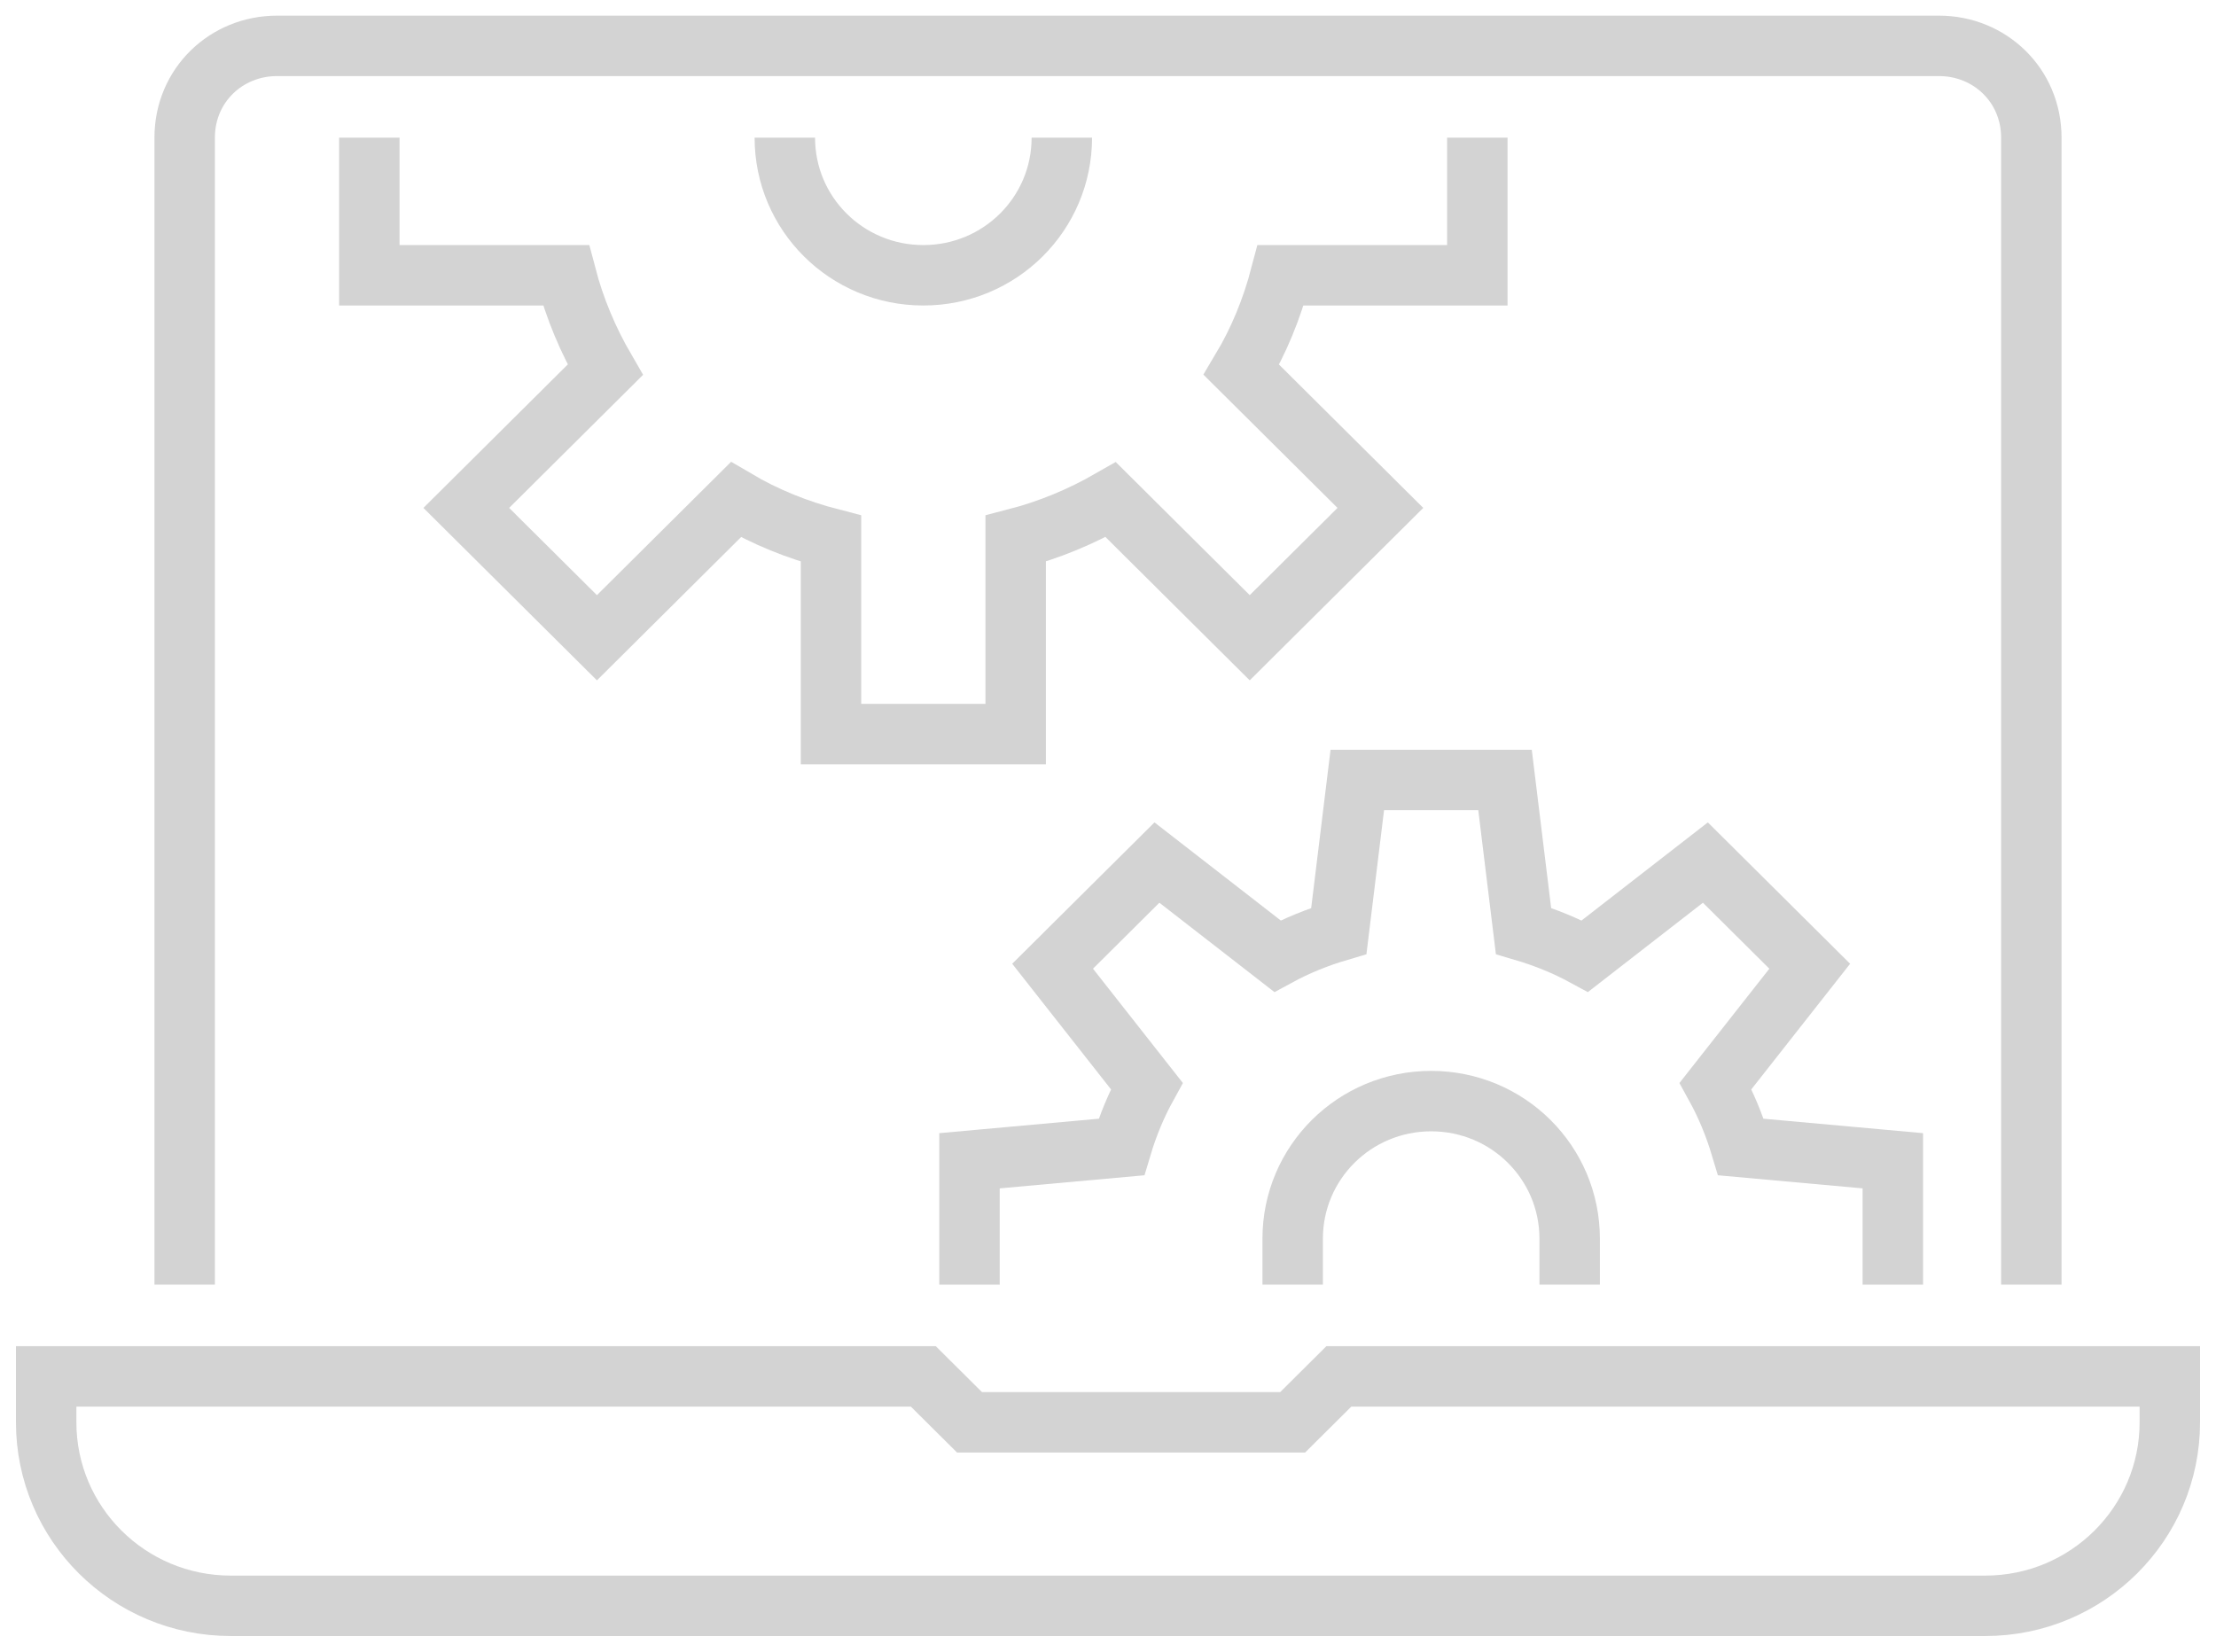
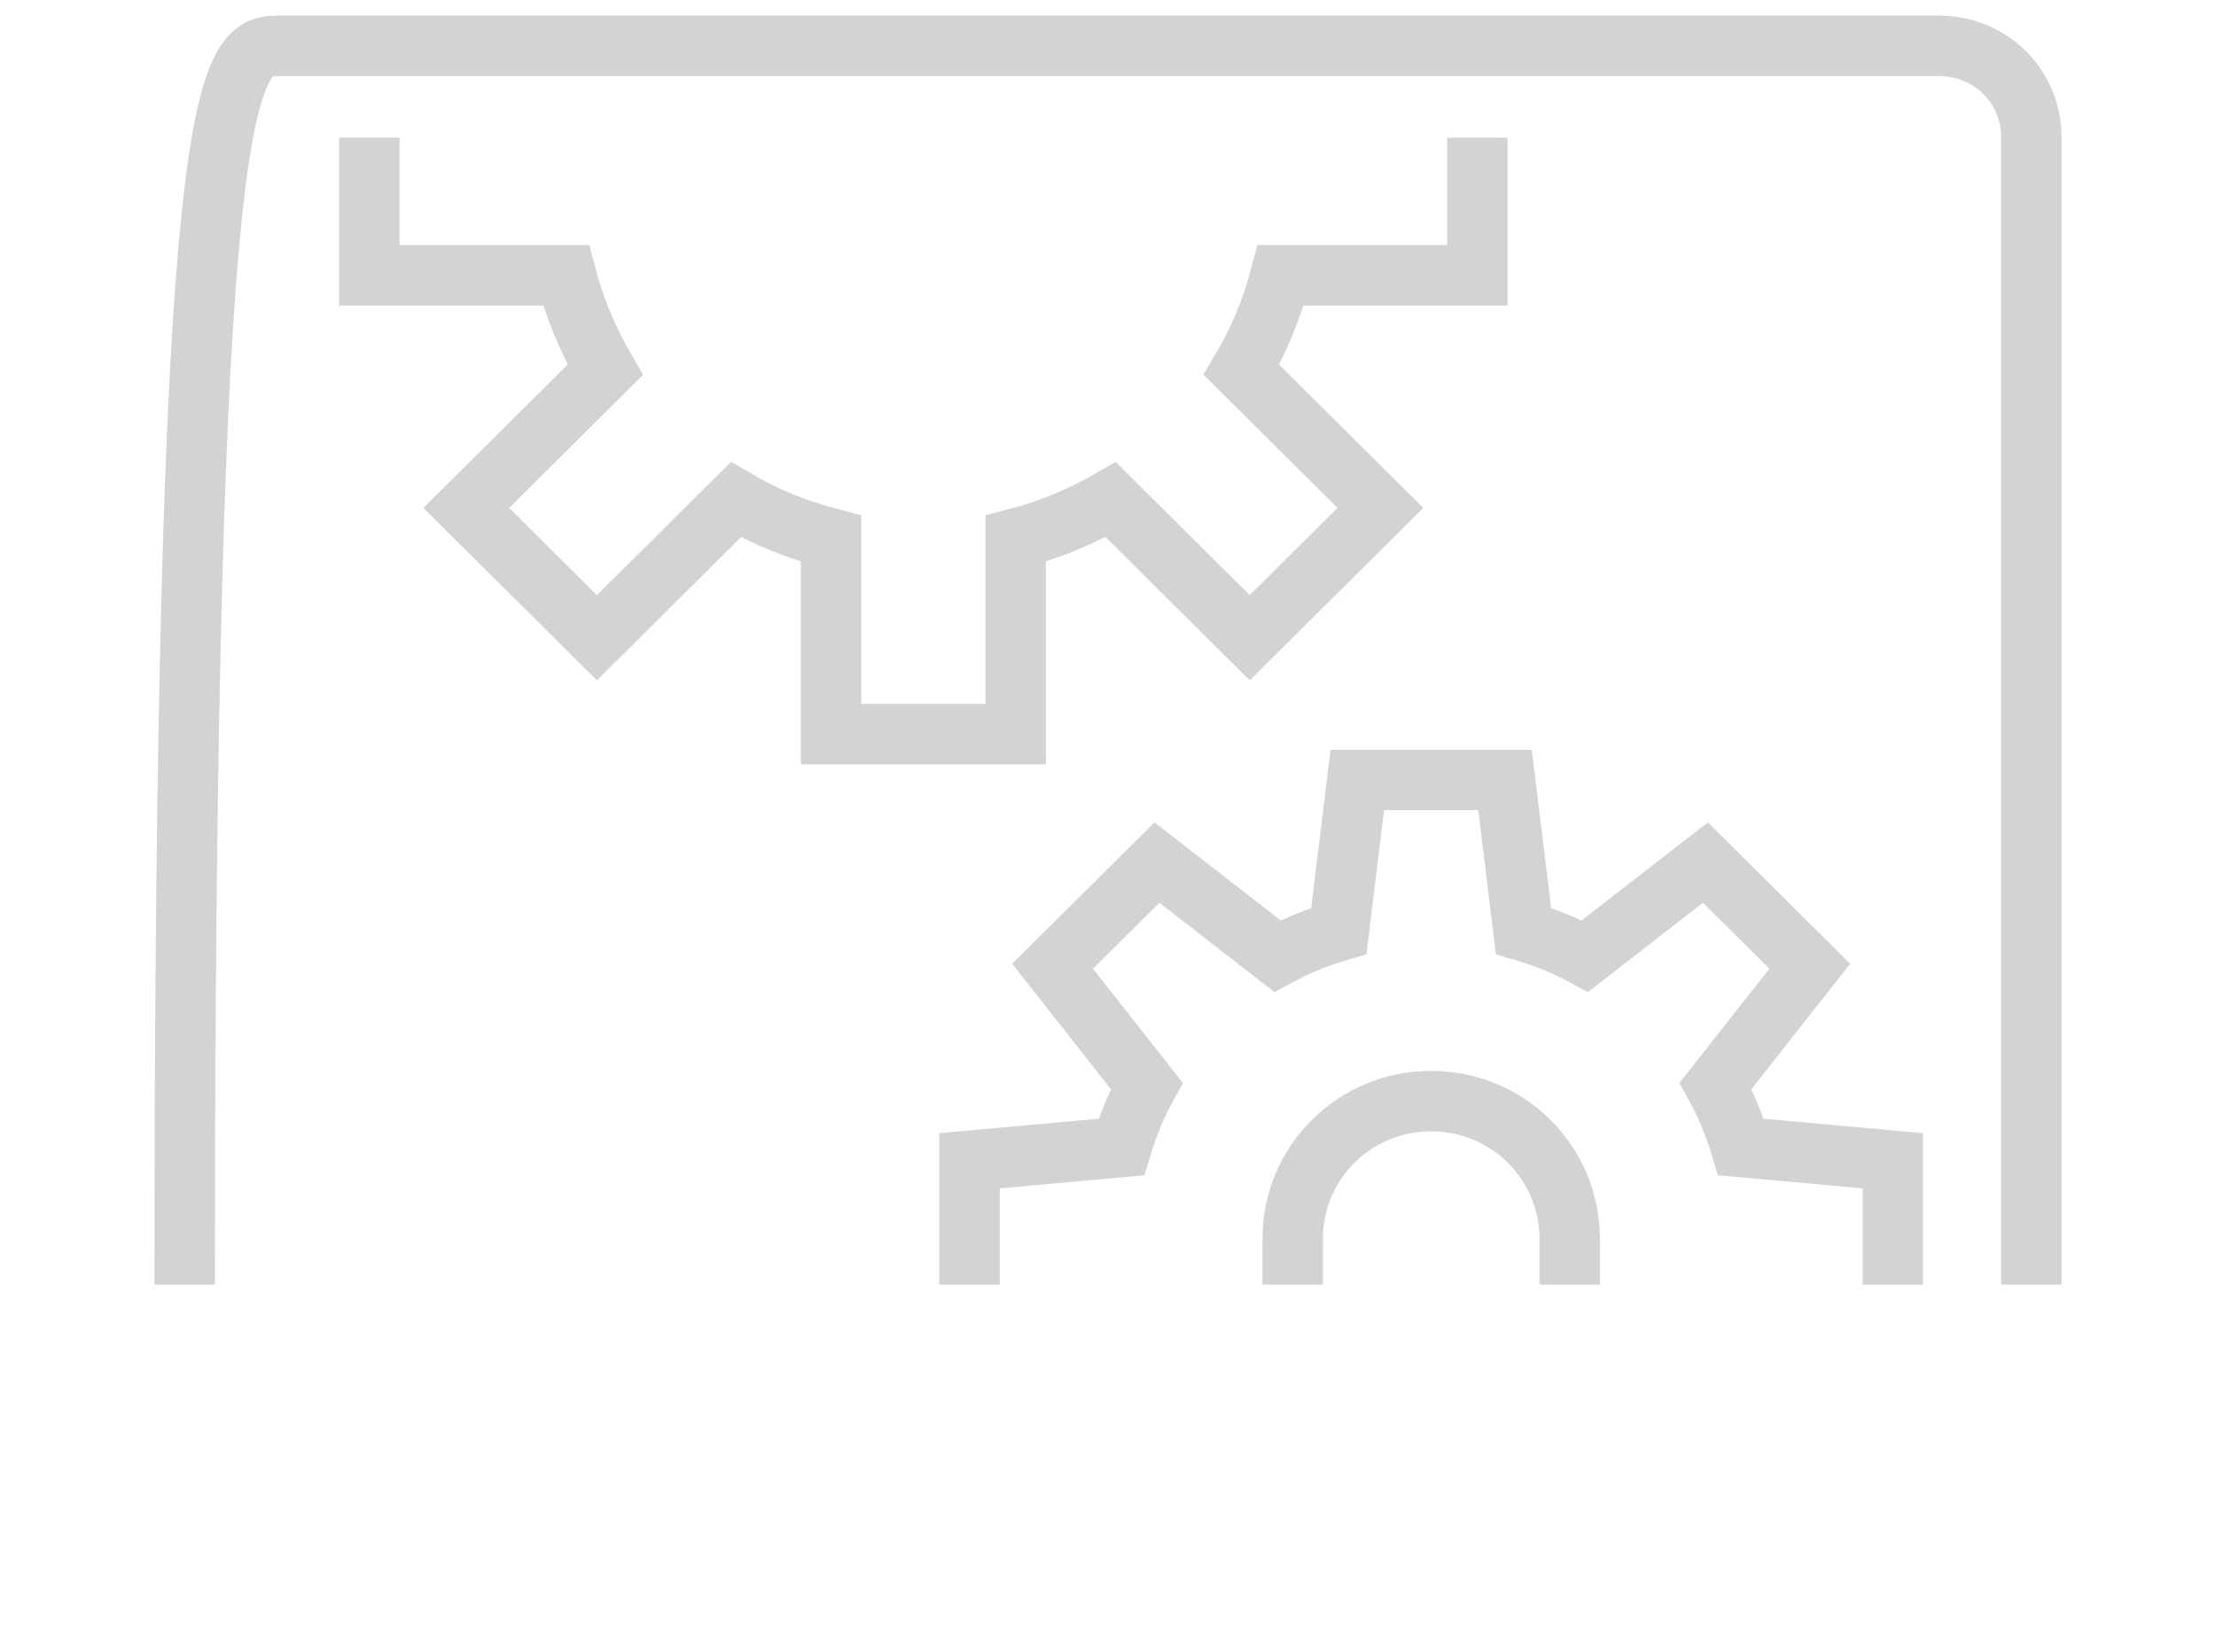
<svg xmlns="http://www.w3.org/2000/svg" width="110" height="82" viewBox="0 0 110 82" fill="none">
  <g opacity="0.2" clip-path="url(#clip0_1457_1338)">
    <path d="M93.958 63.778V57.628L86.419 56.945C86.098 55.874 85.685 54.872 85.158 53.915L89.833 47.97L84.654 42.823L78.673 47.469C77.71 46.945 76.702 46.535 75.625 46.217L74.708 38.723H67.375L66.458 46.217C65.381 46.535 64.373 46.945 63.41 47.469L57.429 42.823L52.25 47.97L56.925 53.915C56.398 54.872 55.985 55.874 55.665 56.945L48.125 57.628V63.778" stroke="#222222" stroke-width="3" stroke-miterlimit="10" />
    <path d="M77.917 63.777V61.499C77.917 57.718 74.846 54.666 71.042 54.666C67.238 54.666 64.167 57.718 64.167 61.499V63.777" stroke="#222222" stroke-width="3" stroke-linejoin="round" />
-     <path d="M38.958 6.834C38.958 10.615 42.029 13.667 45.833 13.667C49.637 13.667 52.708 10.615 52.708 6.834" stroke="#222222" stroke-width="3" stroke-linejoin="round" />
-     <path d="M9.167 63.777V6.833C9.167 4.236 11.229 2.277 13.75 2.277H96.25C98.771 2.277 100.833 4.236 100.833 6.833V63.777" stroke="#222222" stroke-width="3" stroke-miterlimit="10" />
-     <path d="M107.708 68.334H66.458L64.167 70.612H48.125L45.833 68.334H2.292V70.612C2.292 75.646 6.394 79.723 11.458 79.723H98.542C103.606 79.723 107.708 75.646 107.708 70.612V68.334Z" stroke="#222222" stroke-width="3" stroke-miterlimit="10" />
+     <path d="M9.167 63.777C9.167 4.236 11.229 2.277 13.75 2.277H96.25C98.771 2.277 100.833 4.236 100.833 6.833V63.777" stroke="#222222" stroke-width="3" stroke-miterlimit="10" />
    <path d="M18.333 6.834V13.667H28.096C28.531 15.33 29.196 16.902 30.044 18.36L23.146 25.216L29.631 31.662L36.529 24.806C37.996 25.671 39.577 26.309 41.25 26.742V36.445H50.417V26.742C52.09 26.309 53.671 25.648 55.137 24.806L62.035 31.662L68.521 25.216L61.623 18.36C62.494 16.902 63.135 15.33 63.571 13.667H73.333V6.834" stroke="#222222" stroke-width="3" stroke-miterlimit="10" />
  </g>
  <defs>
    <clipPath id="clip0_1457_1338">
      <rect width="110" height="82" fill="white" />
    </clipPath>
  </defs>
</svg>